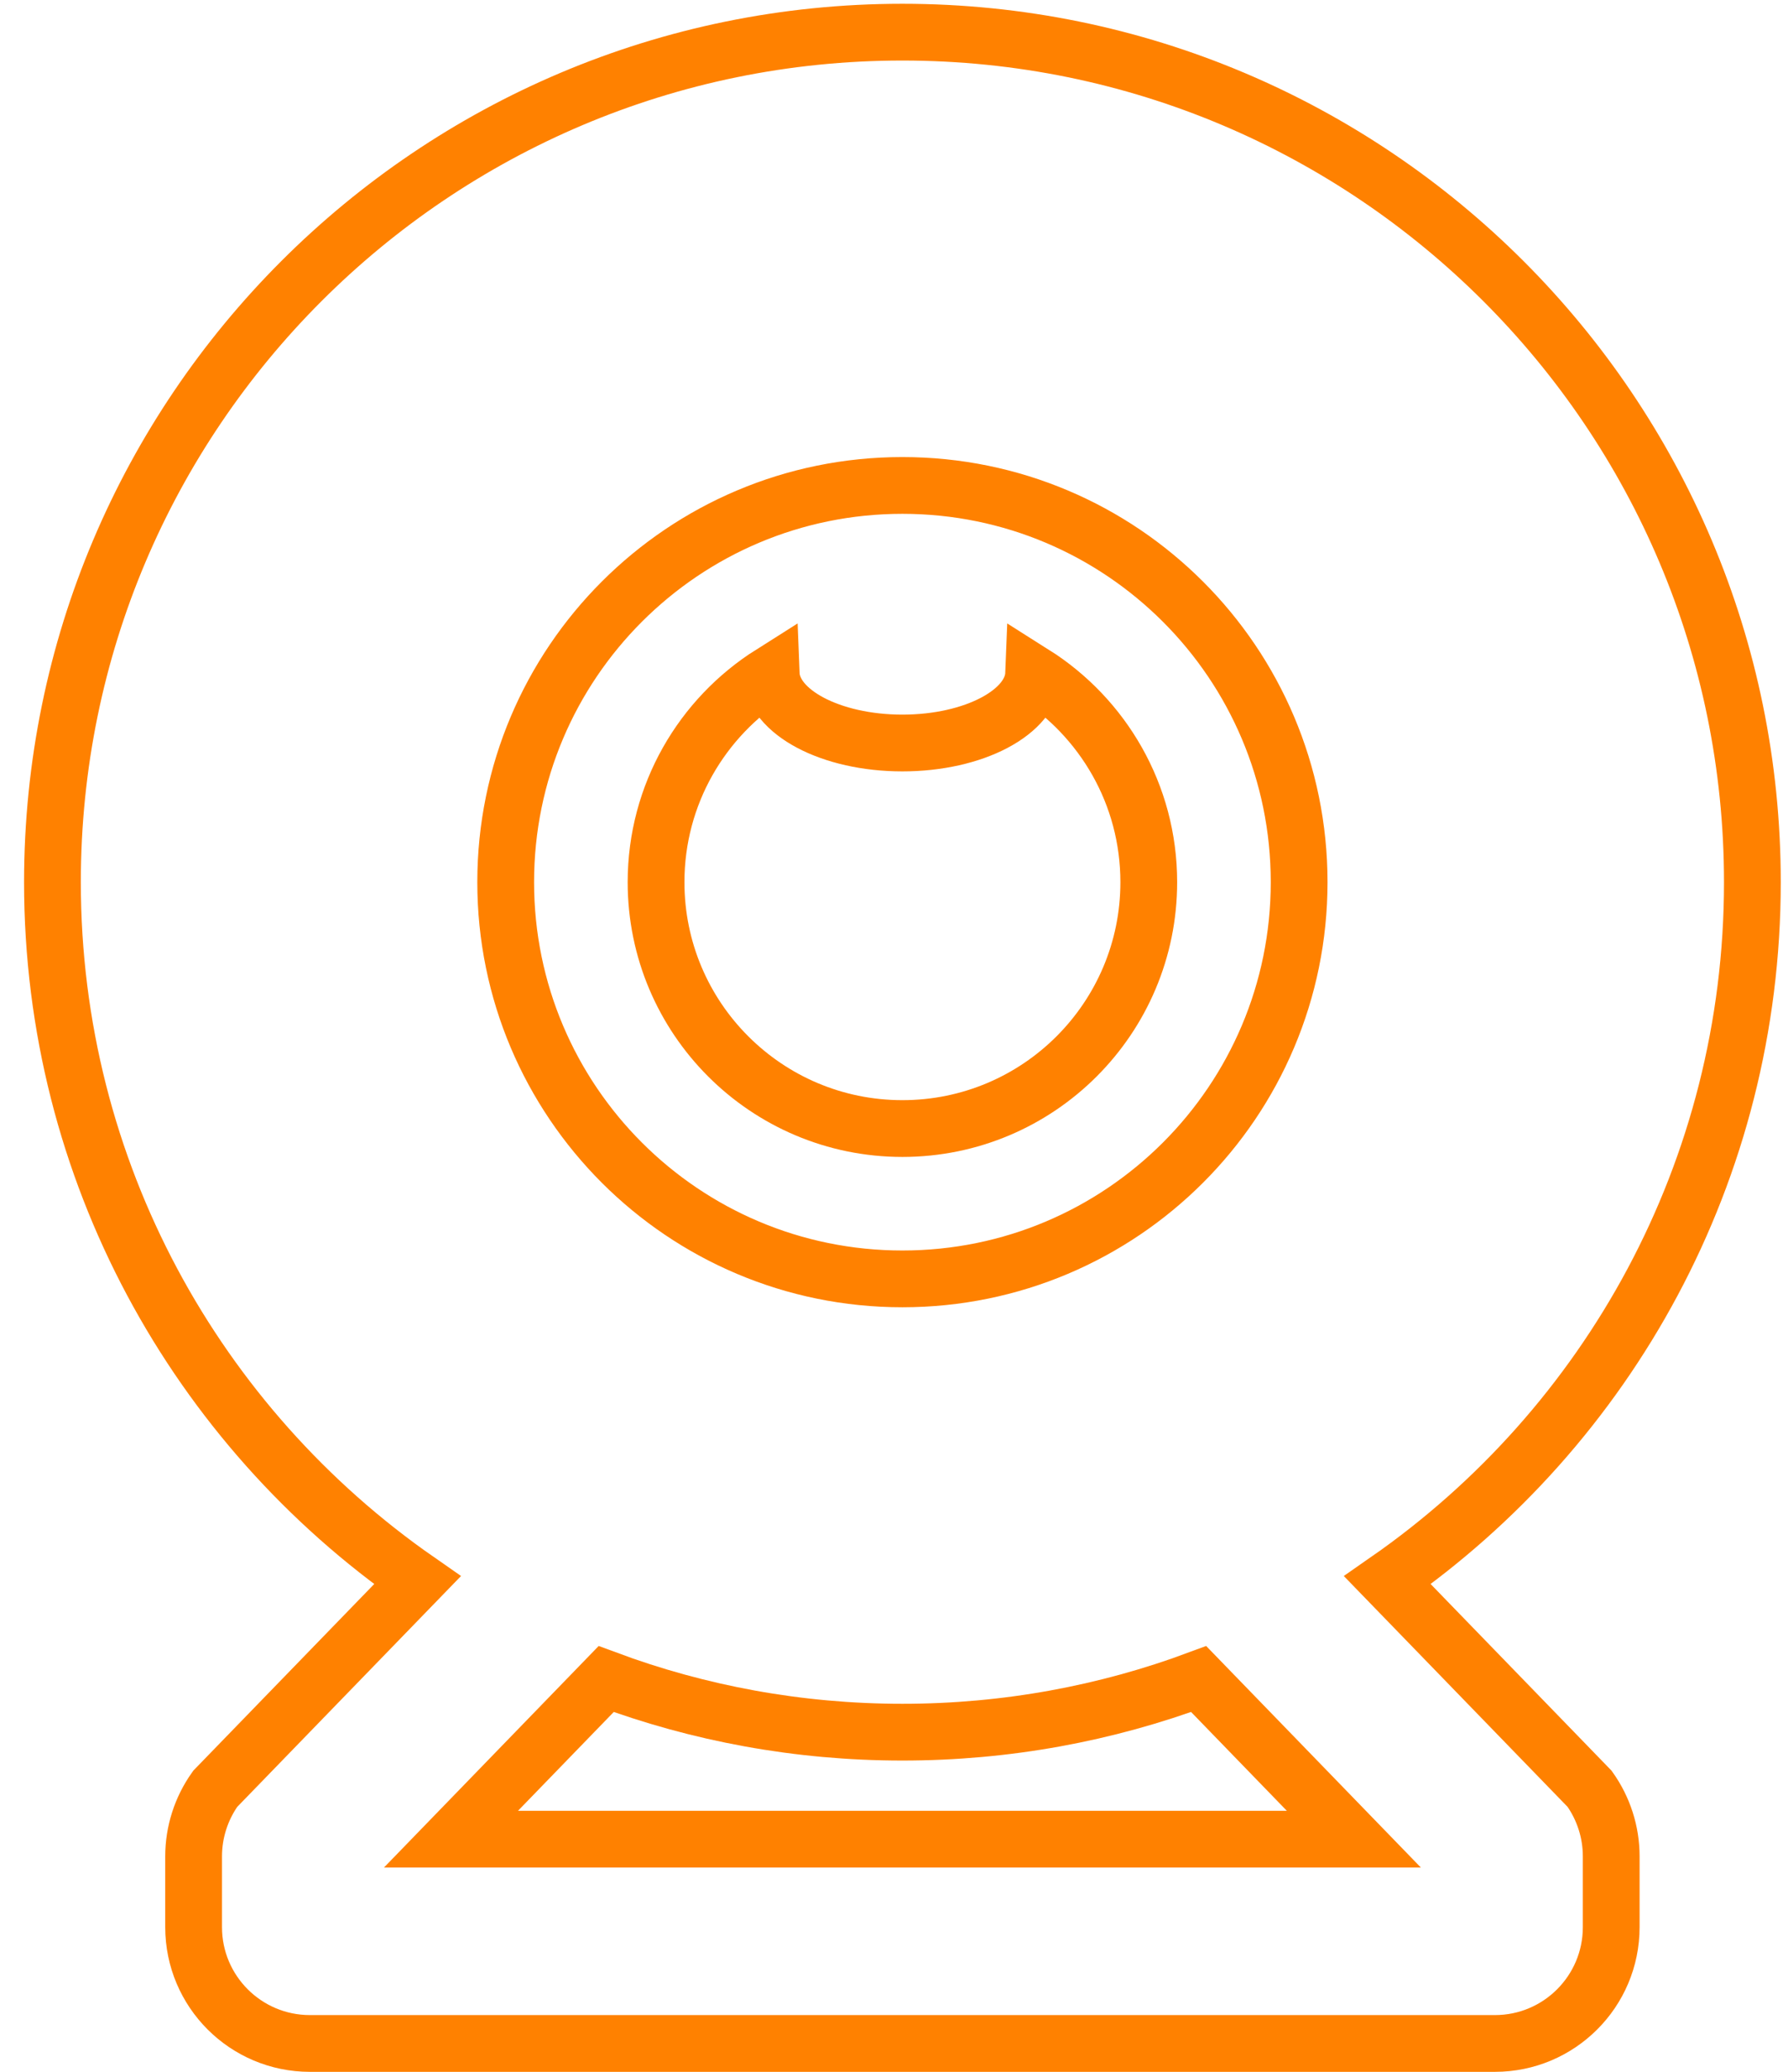
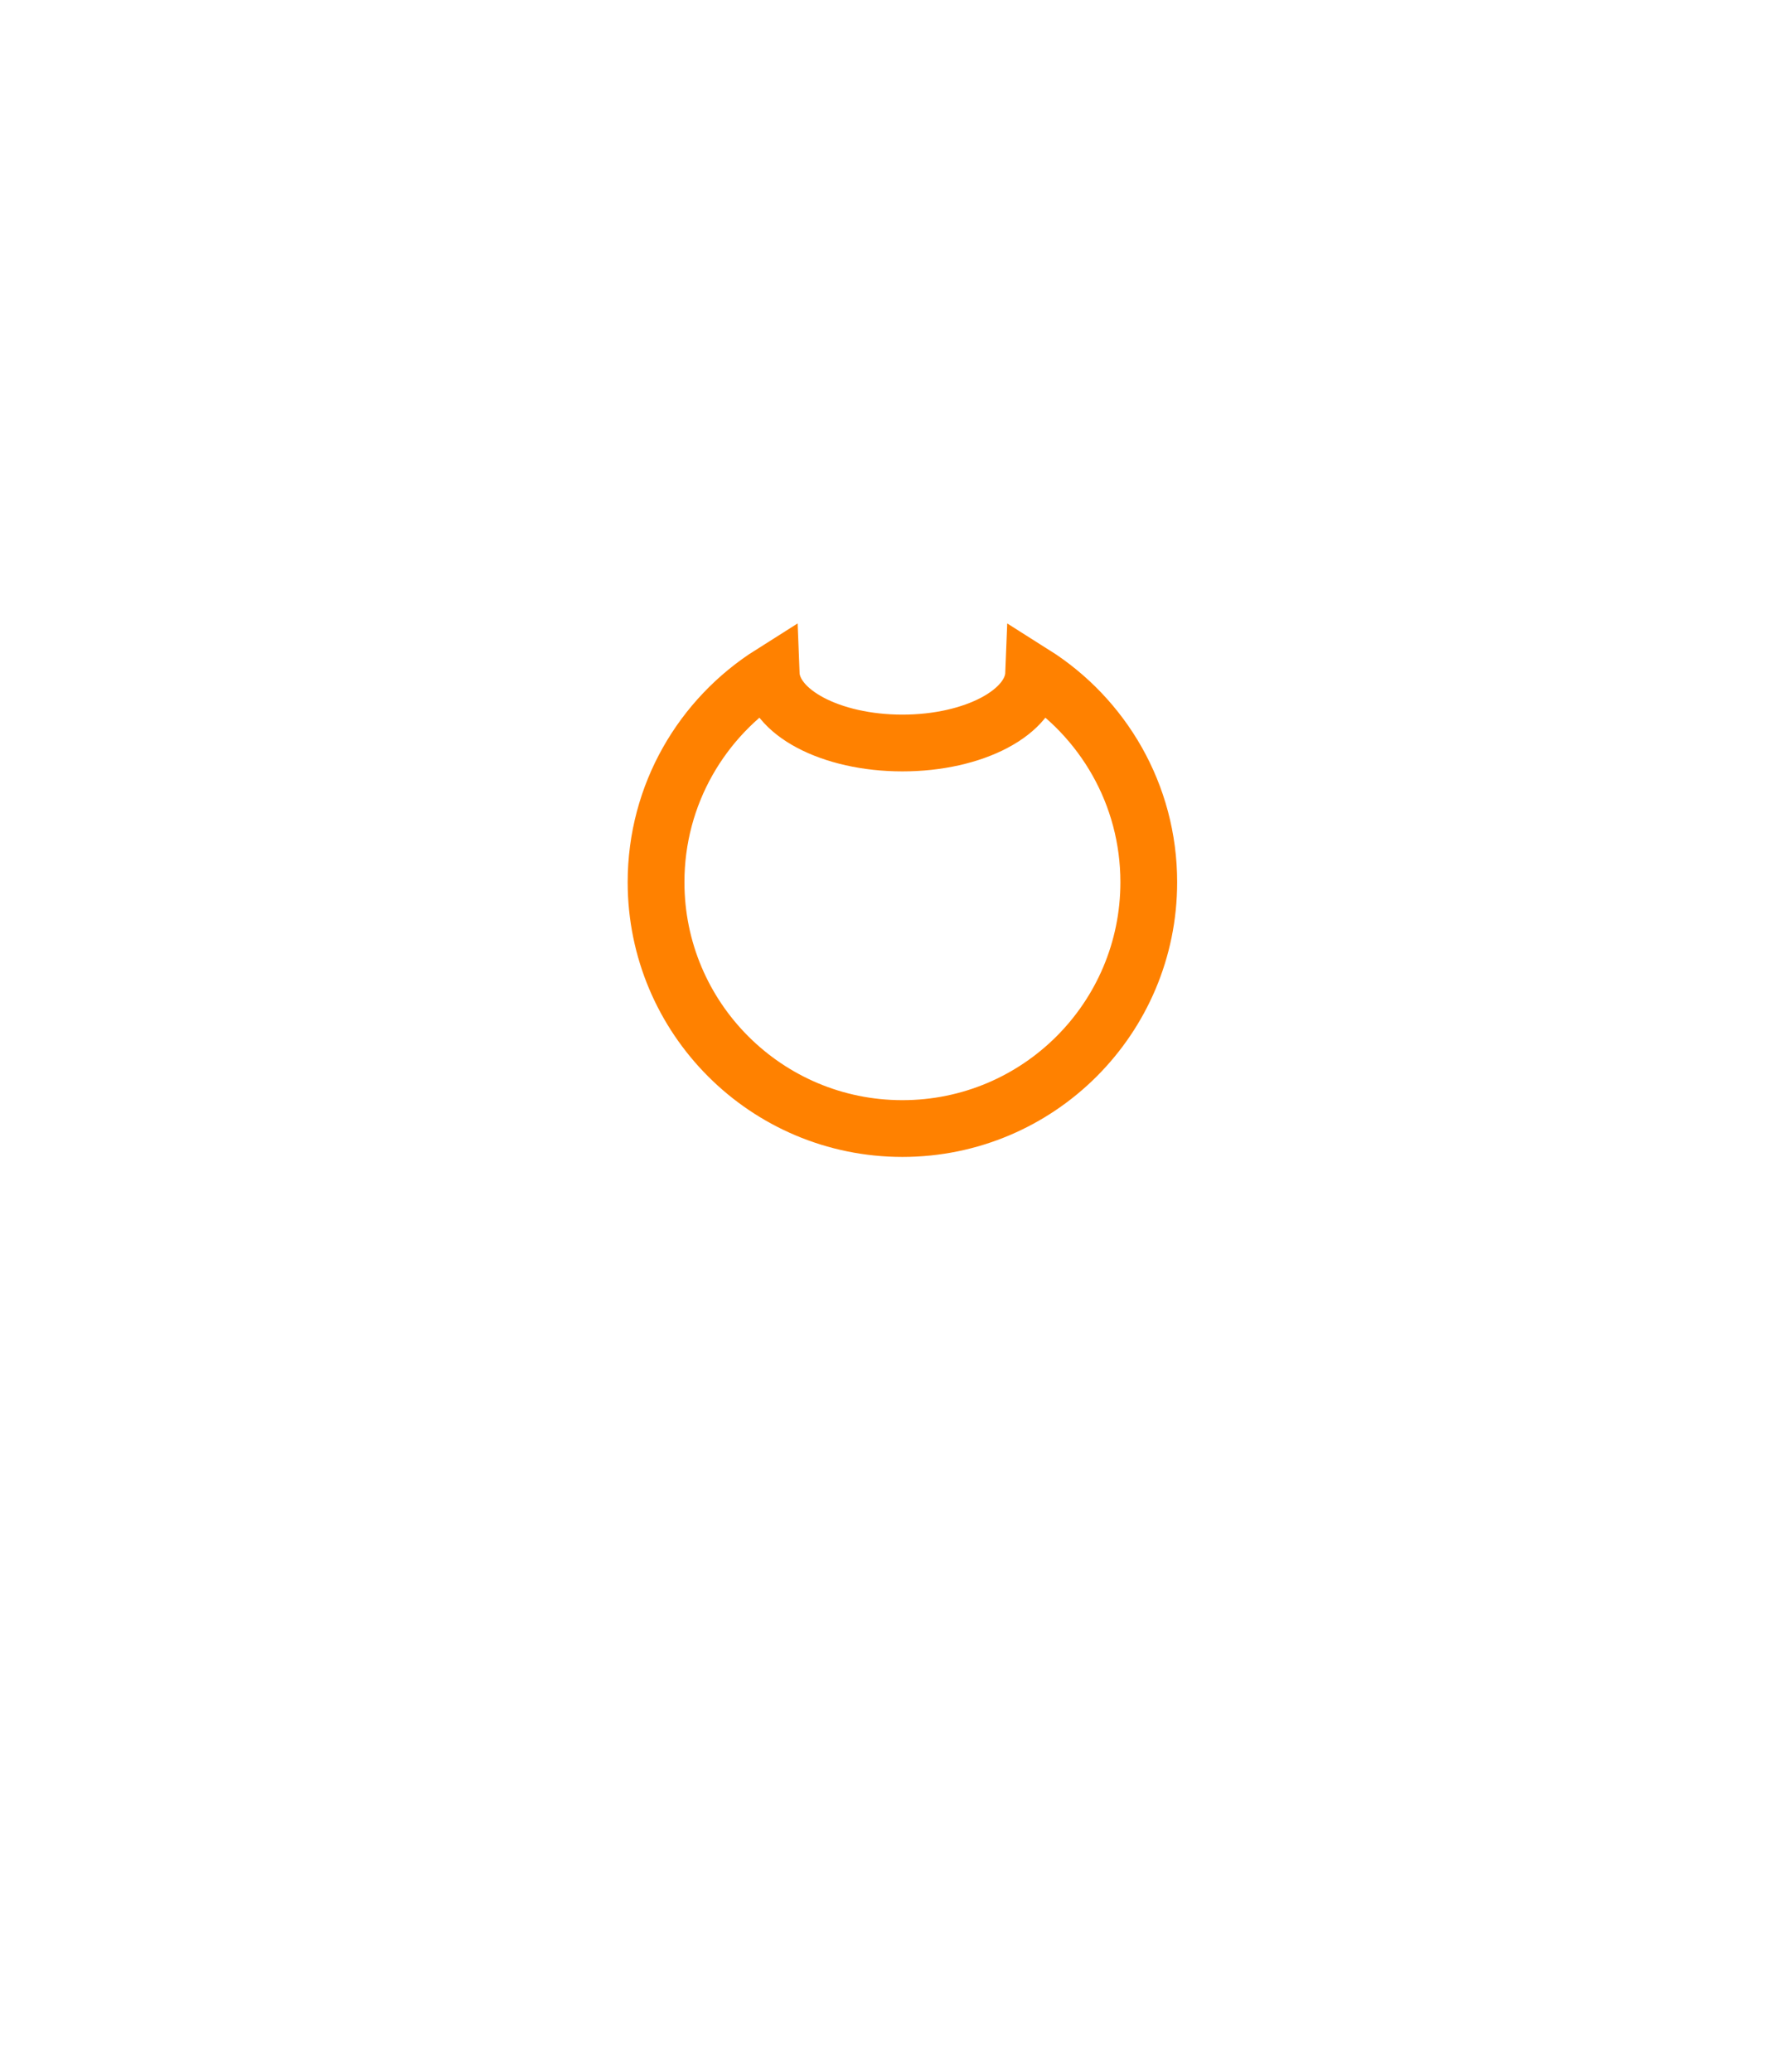
<svg xmlns="http://www.w3.org/2000/svg" width="63px" height="73px" viewBox="0 0 63 73" version="1.1">
  <title>Group 11</title>
  <desc>Created with Sketch.</desc>
  <defs />
  <g id="Page-1" stroke="none" stroke-width="1" fill="none" fill-rule="evenodd">
    <g id="sitrack_01_01" transform="translate(-1074, -2860)" fill-rule="nonzero" stroke="#FF8100" stroke-width="2">
      <g id="gracias-tecnologia" transform="translate(14, 2624)">
        <g id="webcam-video-call" transform="translate(1061, 237)">
          <g id="Group-11">
-             <path d="M47.885,54.677 C55.657,49.268 60.745,40.27 60.745,30.082 C60.745,13.542 47.337,0.133 30.796,0.133 C14.257,0.133 0.848,13.542 0.848,30.082 C0.848,40.269 5.936,49.267 13.708,54.677 L6.583,62.027 C6.089,62.722 5.822,63.553 5.822,64.405 L5.822,66.901 C5.822,69.164 7.657,70.999 9.92,70.999 L51.673,70.999 C53.936,70.999 55.771,69.164 55.771,66.901 L55.771,64.405 C55.771,63.553 55.504,62.722 55.01,62.027 L47.885,54.677 Z M30.796,16.104 C38.517,16.104 44.775,22.362 44.775,30.082 C44.775,37.802 38.517,44.06 30.796,44.06 C23.076,44.06 16.818,37.802 16.818,30.082 C16.818,22.362 23.076,16.104 30.796,16.104 Z M14.89,63.801 L20.358,58.159 C23.608,59.369 27.125,60.031 30.796,60.031 C34.468,60.031 37.985,59.369 41.235,58.159 L46.703,63.801 L14.89,63.801 Z" id="Shape" />
            <path d="M30.796,38.763 C35.591,38.763 39.477,34.876 39.477,30.082 C39.477,26.988 37.857,24.275 35.421,22.737 C35.368,24.091 33.32,25.179 30.796,25.179 C28.273,25.179 26.224,24.091 26.172,22.737 C23.736,24.275 22.116,26.988 22.116,30.082 C22.116,34.876 26.002,38.763 30.796,38.763 Z" id="Shape" />
          </g>
        </g>
      </g>
    </g>
  </g>
</svg>